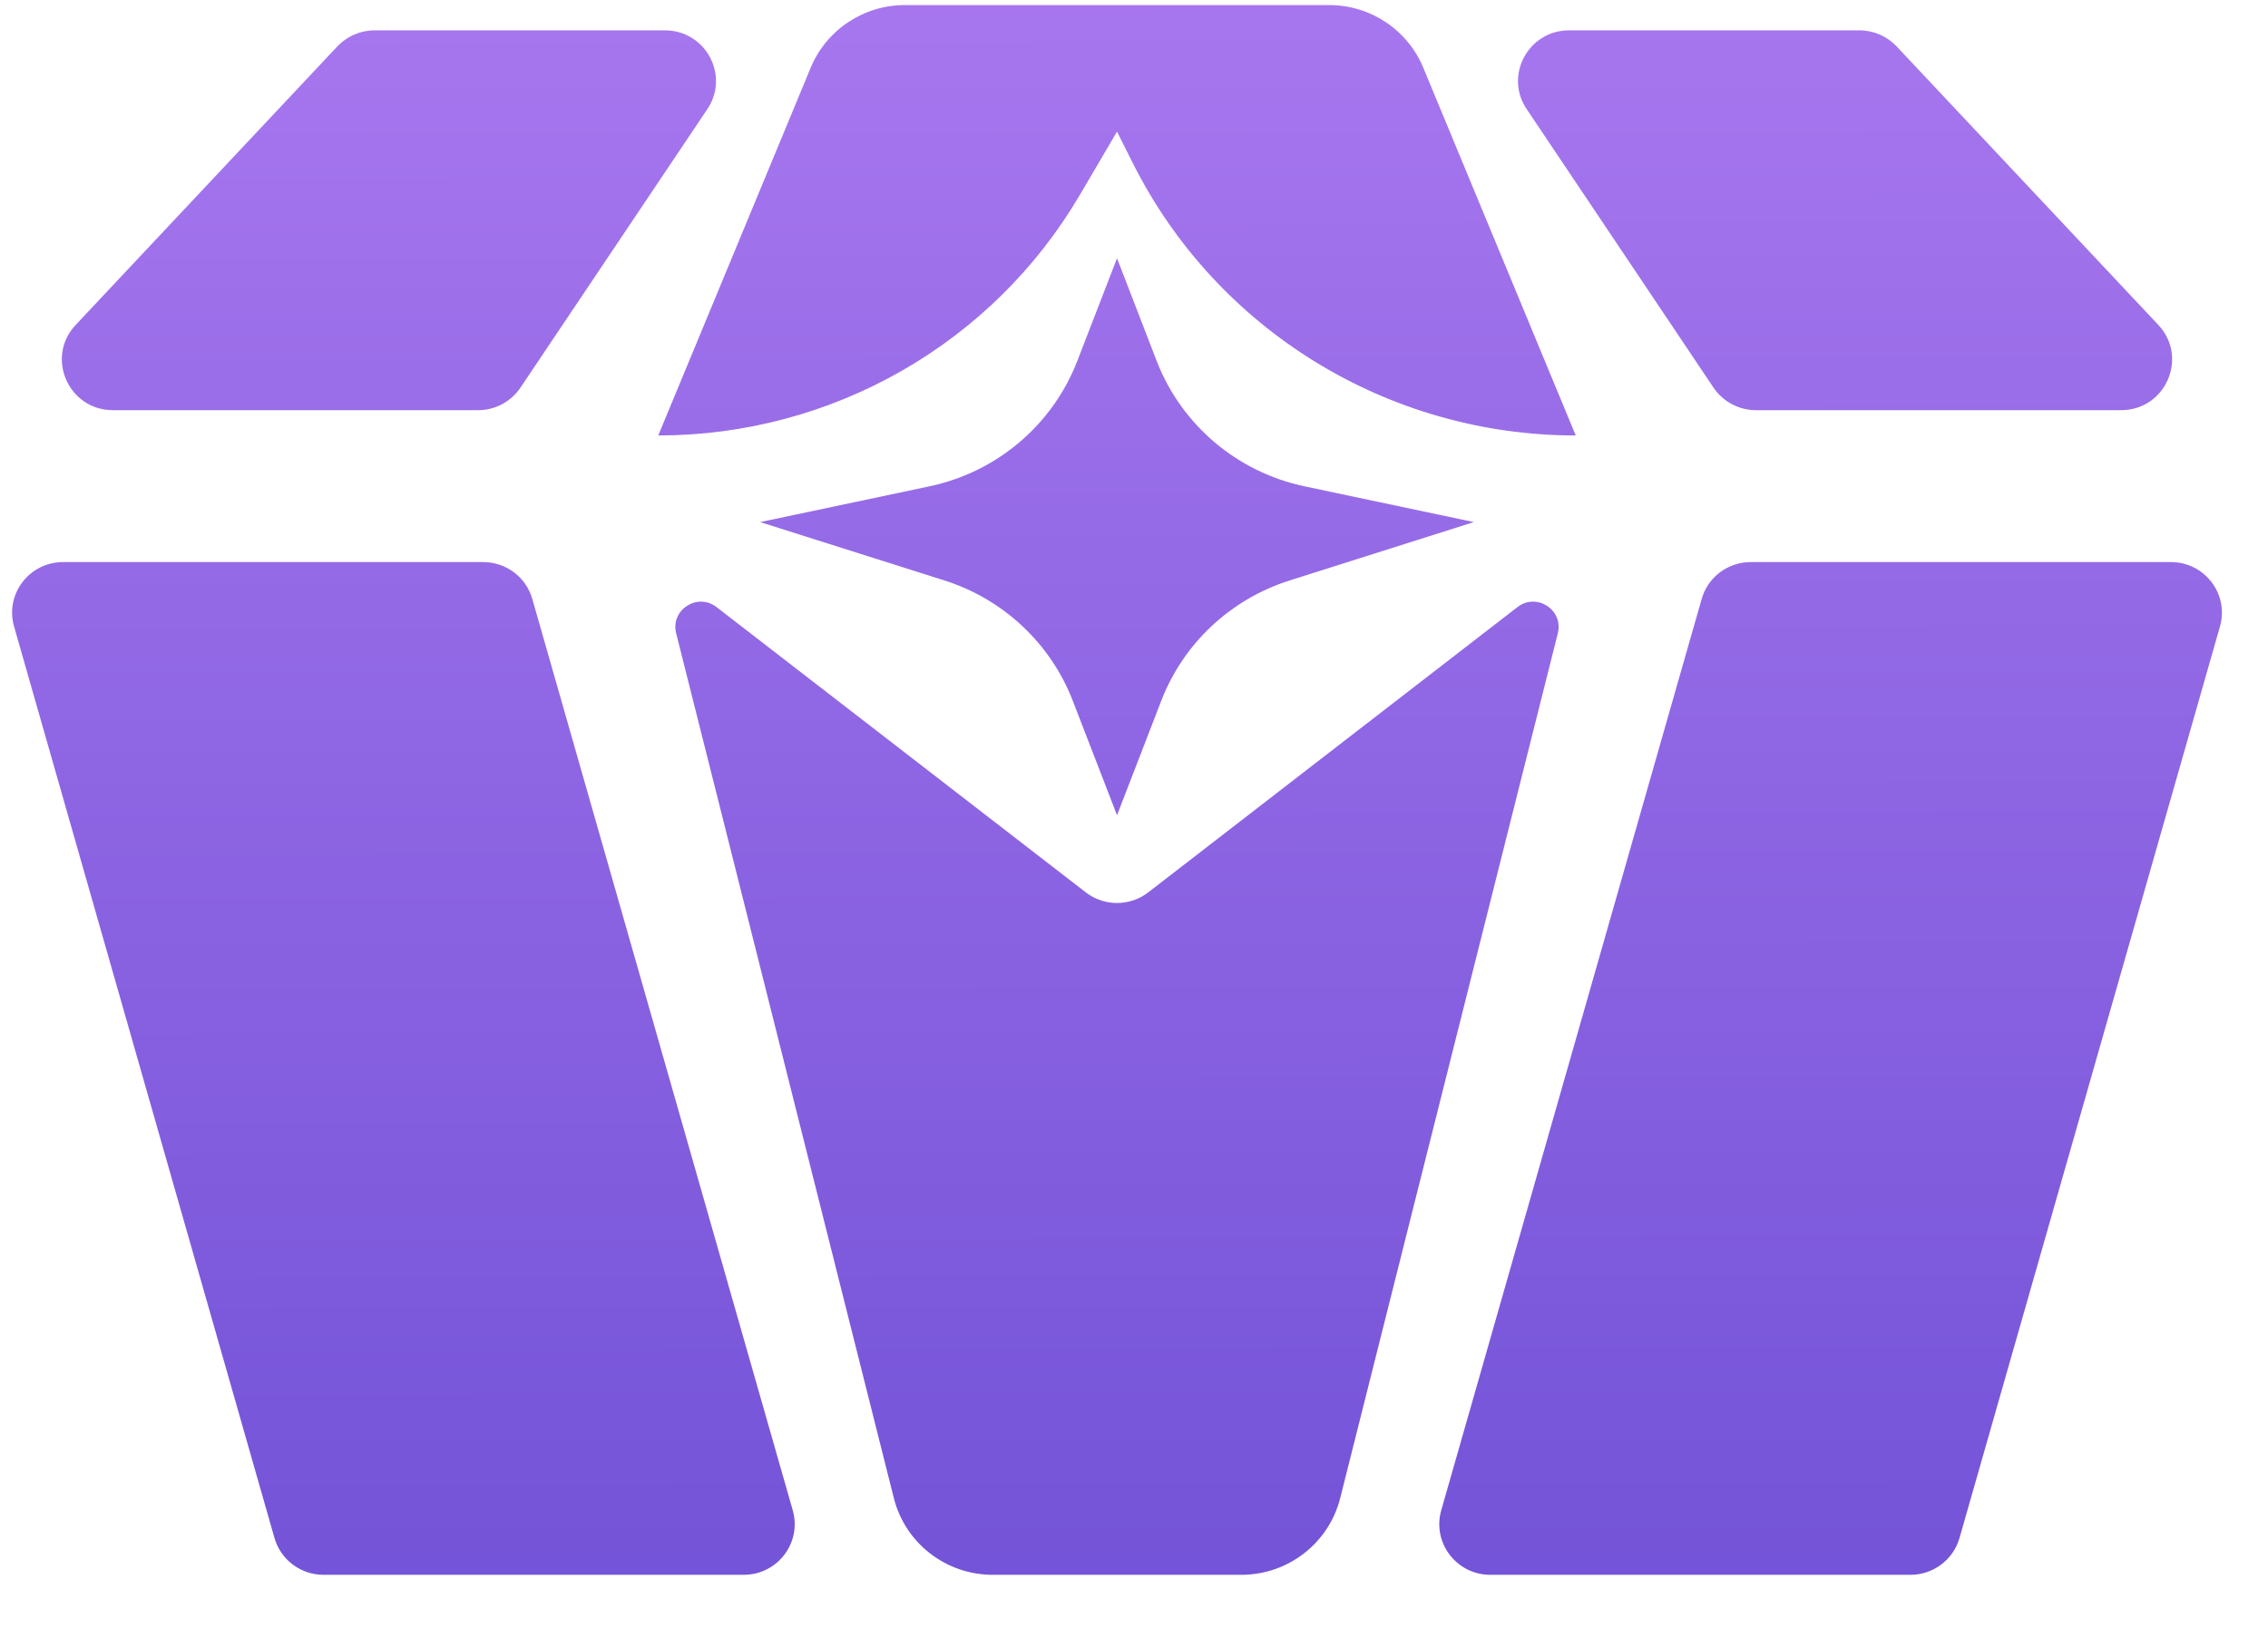
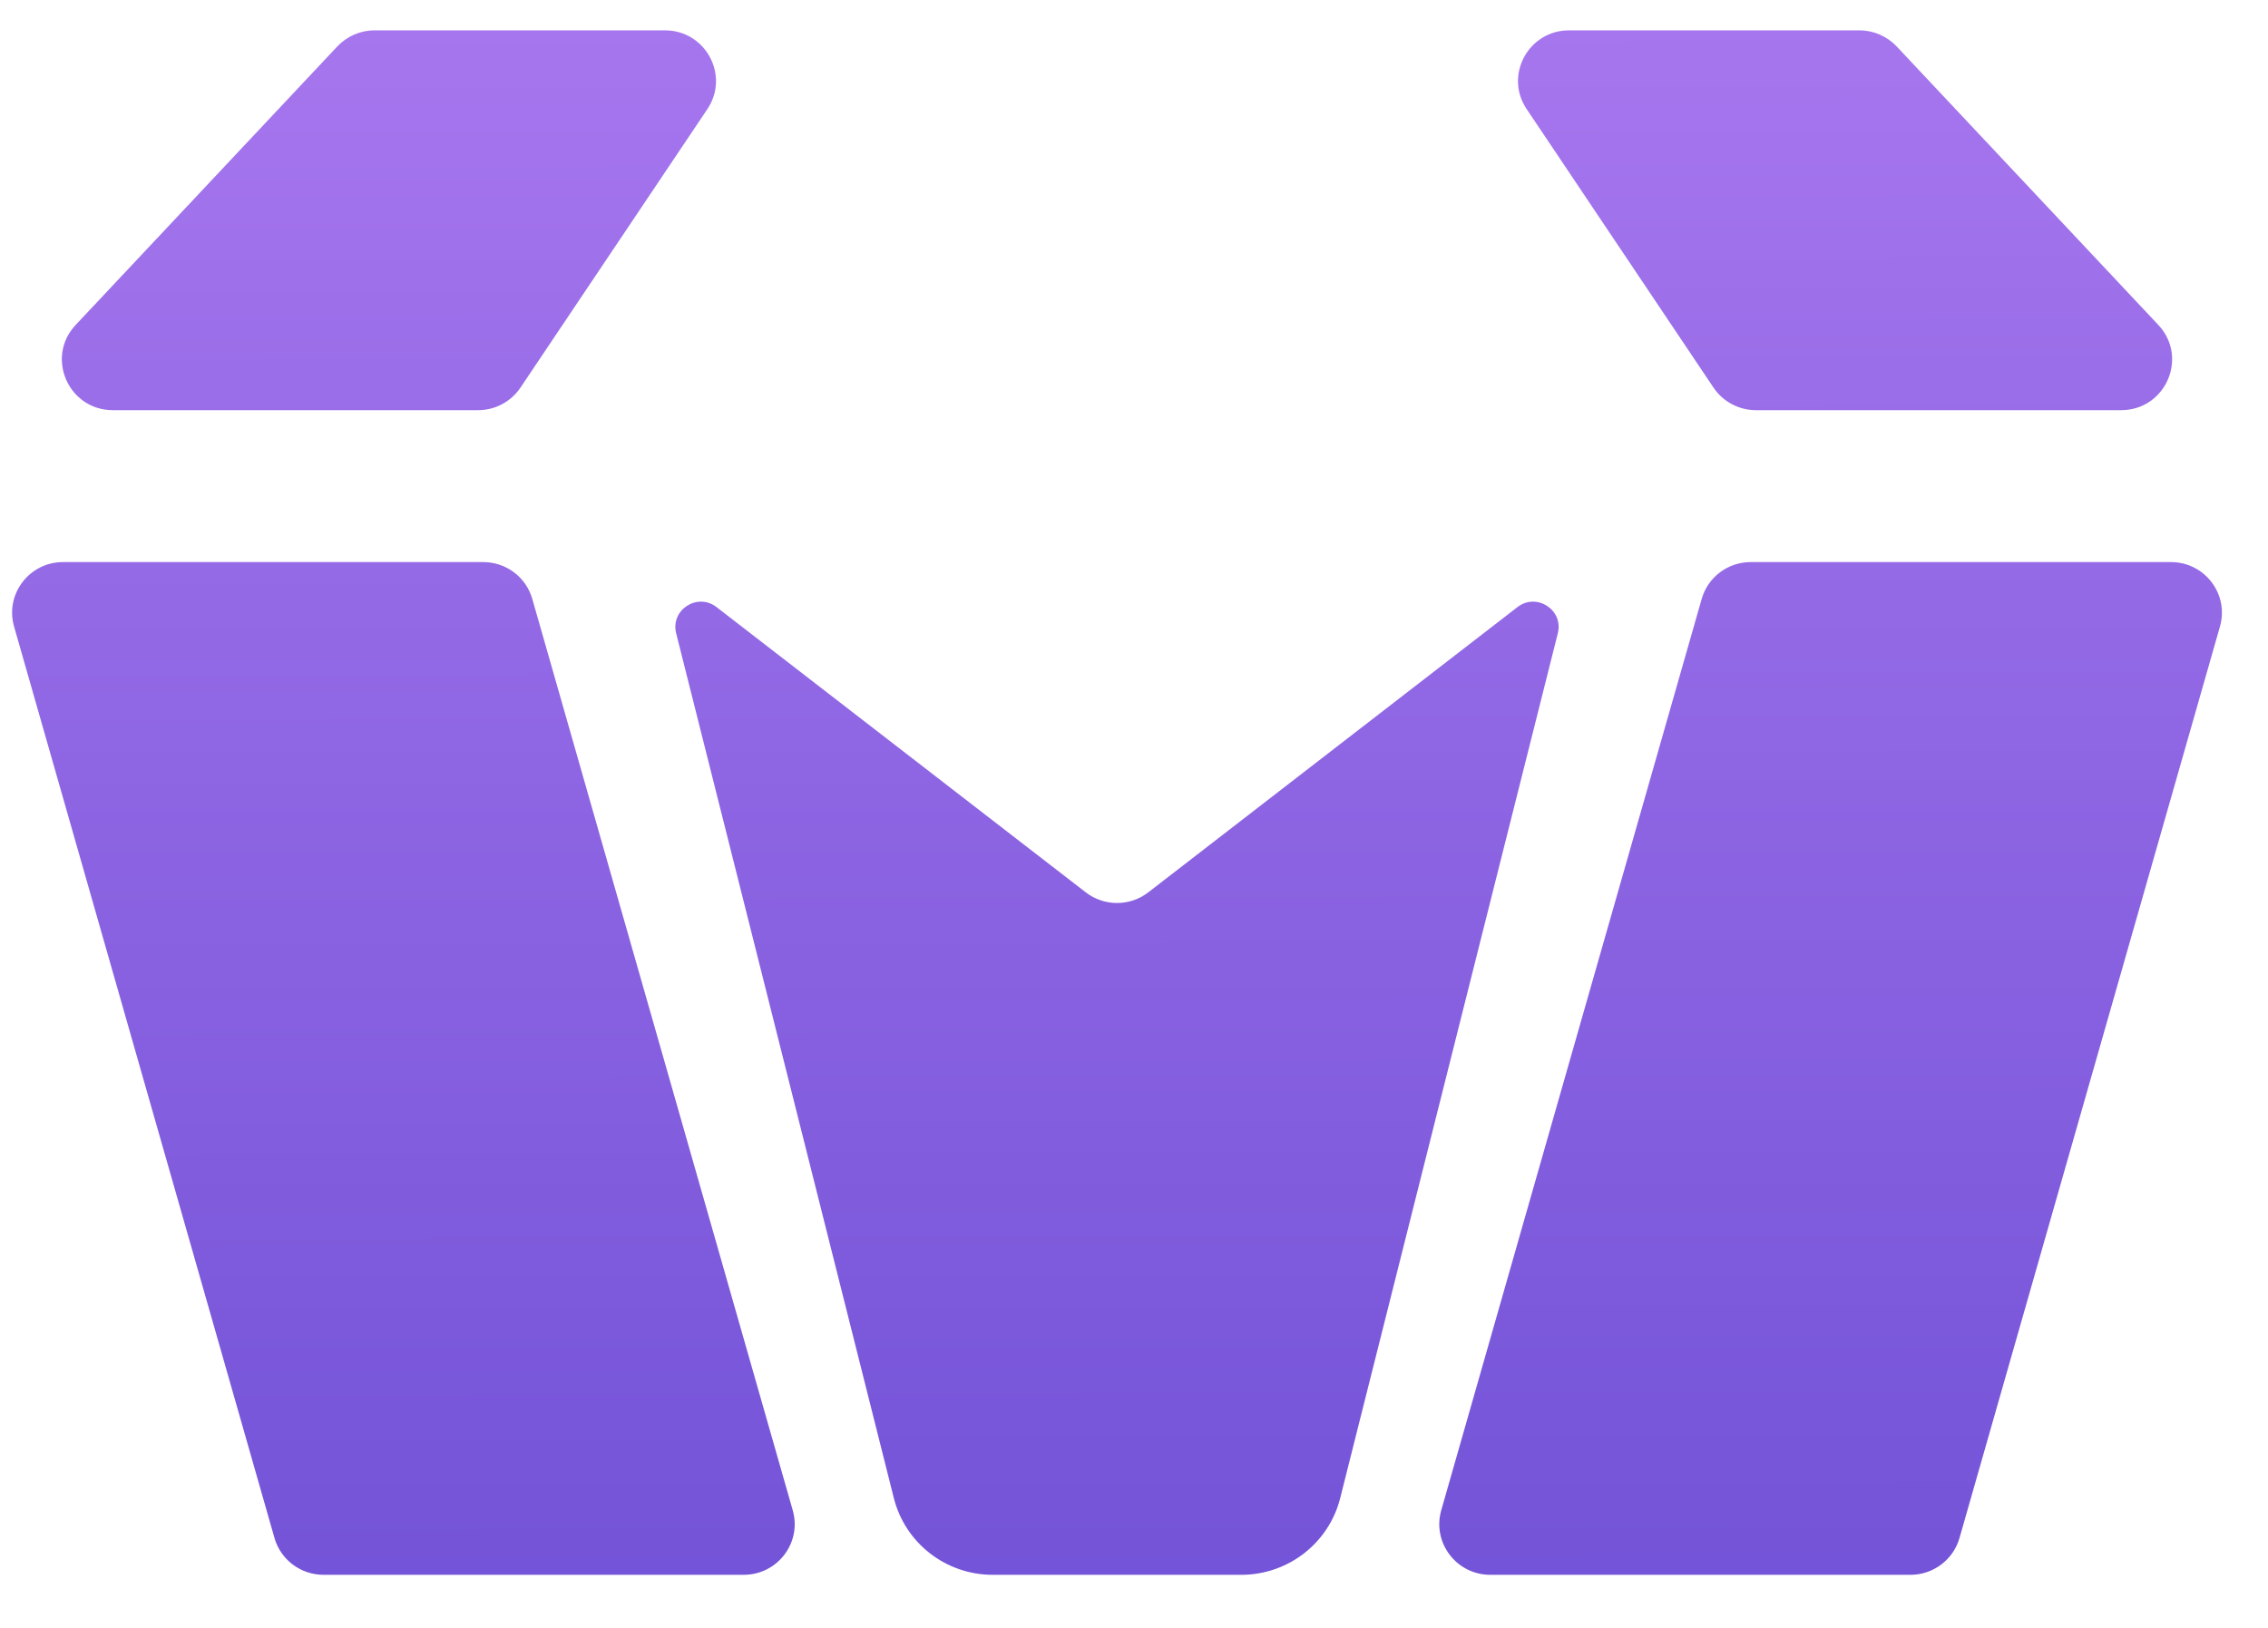
<svg xmlns="http://www.w3.org/2000/svg" width="39" height="28" viewBox="0 0 39 28" fill="none">
  <path d="M1.301 5.589L5.8 0.799C5.966 0.623 6.198 0.522 6.441 0.522H11.434C12.134 0.522 12.552 1.298 12.164 1.876L8.95 6.667C8.787 6.909 8.514 7.055 8.221 7.055H1.942C1.175 7.055 0.778 6.146 1.301 5.589Z" fill="url(#paint0_linear_301_540)" />
  <path d="M4.72 26.454L0.242 10.776C0.083 10.22 0.503 9.668 1.085 9.668H8.31C8.702 9.668 9.046 9.926 9.153 10.301L13.632 25.978C13.791 26.534 13.37 27.087 12.789 27.087H5.563C5.171 27.087 4.827 26.828 4.72 26.454Z" fill="url(#paint1_linear_301_540)" />
  <path d="M33.695 26.454L38.174 10.776C38.333 10.22 37.912 9.668 37.331 9.668H30.105C29.713 9.668 29.369 9.926 29.262 10.301L24.783 25.978C24.625 26.534 25.045 27.087 25.627 27.087H32.852C33.244 27.087 33.588 26.828 33.695 26.454Z" fill="url(#paint2_linear_301_540)" />
  <path d="M37.114 5.589L32.615 0.799C32.449 0.623 32.217 0.522 31.974 0.522H26.981C26.281 0.522 25.863 1.298 26.252 1.876L29.465 6.667C29.628 6.909 29.902 7.055 30.195 7.055H36.474C37.24 7.055 37.637 6.146 37.114 5.589Z" fill="url(#paint3_linear_301_540)" />
-   <path d="M19.208 2.264L18.569 3.352C17.065 5.915 14.304 7.49 11.319 7.49L13.94 1.166C14.21 0.513 14.851 0.087 15.561 0.087H22.855C23.565 0.087 24.205 0.513 24.475 1.166L27.096 7.49C23.873 7.49 20.927 5.681 19.485 2.816L19.208 2.264Z" fill="url(#paint4_linear_301_540)" />
  <path d="M18.67 15.348L12.321 10.442C11.993 10.188 11.526 10.49 11.627 10.892L15.37 25.767C15.565 26.543 16.266 27.087 17.07 27.087H21.345C22.149 27.087 22.851 26.543 23.046 25.767L26.788 10.892C26.889 10.49 26.423 10.188 26.094 10.442L19.746 15.348C19.429 15.593 18.986 15.593 18.67 15.348Z" fill="url(#paint5_linear_301_540)" />
-   <path d="M22.433 8.365L25.343 8.98L22.175 9.984C21.161 10.306 20.349 11.067 19.968 12.055L19.208 14.022L18.448 12.055C18.066 11.067 17.254 10.306 16.24 9.984L13.072 8.98L15.982 8.365C17.144 8.12 18.101 7.307 18.526 6.206L19.208 4.442L19.889 6.206C20.314 7.307 21.272 8.12 22.433 8.365Z" fill="url(#paint6_linear_301_540)" />
  <defs>
    <linearGradient id="paint0_linear_301_540" x1="17.636" y1="-4.31" x2="17.708" y2="44.498" gradientUnits="userSpaceOnUse">
      <stop stop-color="#AF7CF2" />
      <stop offset="1" stop-color="#533DC9" />
    </linearGradient>
    <linearGradient id="paint1_linear_301_540" x1="17.636" y1="-4.31" x2="17.708" y2="44.498" gradientUnits="userSpaceOnUse">
      <stop stop-color="#AF7CF2" />
      <stop offset="1" stop-color="#533DC9" />
    </linearGradient>
    <linearGradient id="paint2_linear_301_540" x1="17.636" y1="-4.31" x2="17.708" y2="44.498" gradientUnits="userSpaceOnUse">
      <stop stop-color="#AF7CF2" />
      <stop offset="1" stop-color="#533DC9" />
    </linearGradient>
    <linearGradient id="paint3_linear_301_540" x1="17.636" y1="-4.31" x2="17.708" y2="44.498" gradientUnits="userSpaceOnUse">
      <stop stop-color="#AF7CF2" />
      <stop offset="1" stop-color="#533DC9" />
    </linearGradient>
    <linearGradient id="paint4_linear_301_540" x1="17.636" y1="-4.31" x2="17.708" y2="44.498" gradientUnits="userSpaceOnUse">
      <stop stop-color="#AF7CF2" />
      <stop offset="1" stop-color="#533DC9" />
    </linearGradient>
    <linearGradient id="paint5_linear_301_540" x1="17.636" y1="-4.31" x2="17.708" y2="44.498" gradientUnits="userSpaceOnUse">
      <stop stop-color="#AF7CF2" />
      <stop offset="1" stop-color="#533DC9" />
    </linearGradient>
    <linearGradient id="paint6_linear_301_540" x1="17.636" y1="-4.31" x2="17.708" y2="44.498" gradientUnits="userSpaceOnUse">
      <stop stop-color="#AF7CF2" />
      <stop offset="1" stop-color="#533DC9" />
    </linearGradient>
  </defs>
</svg>